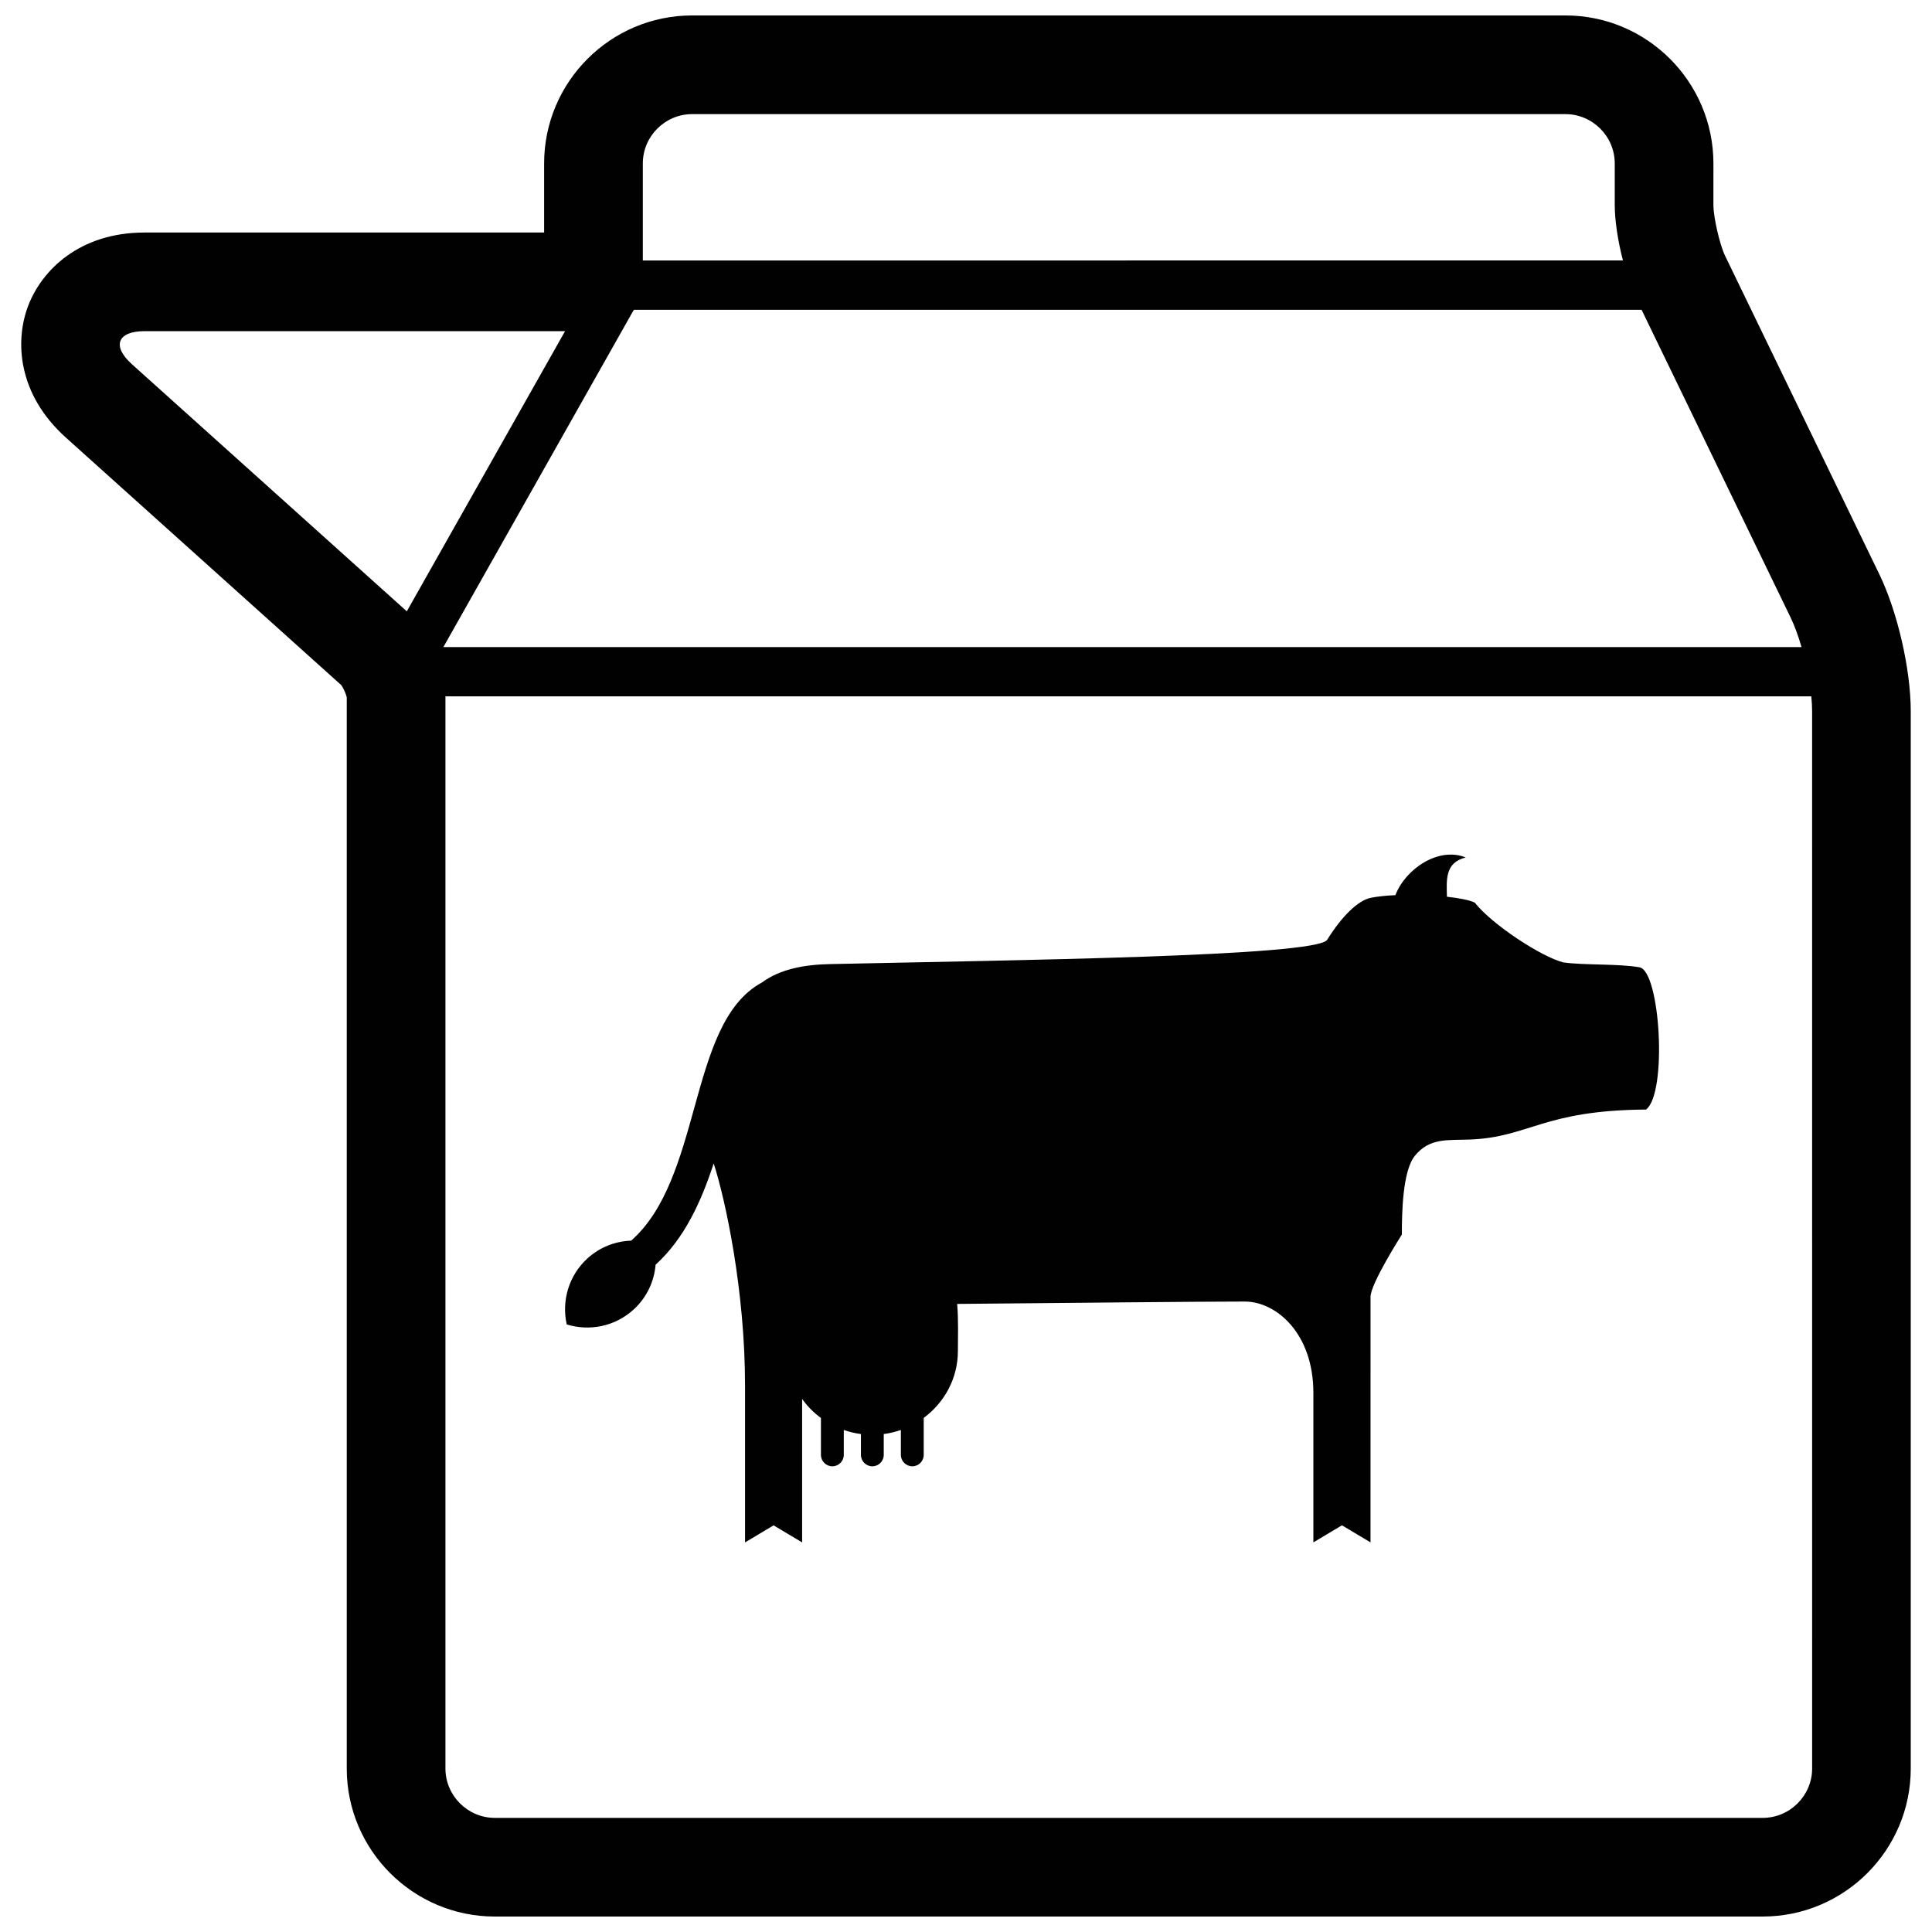
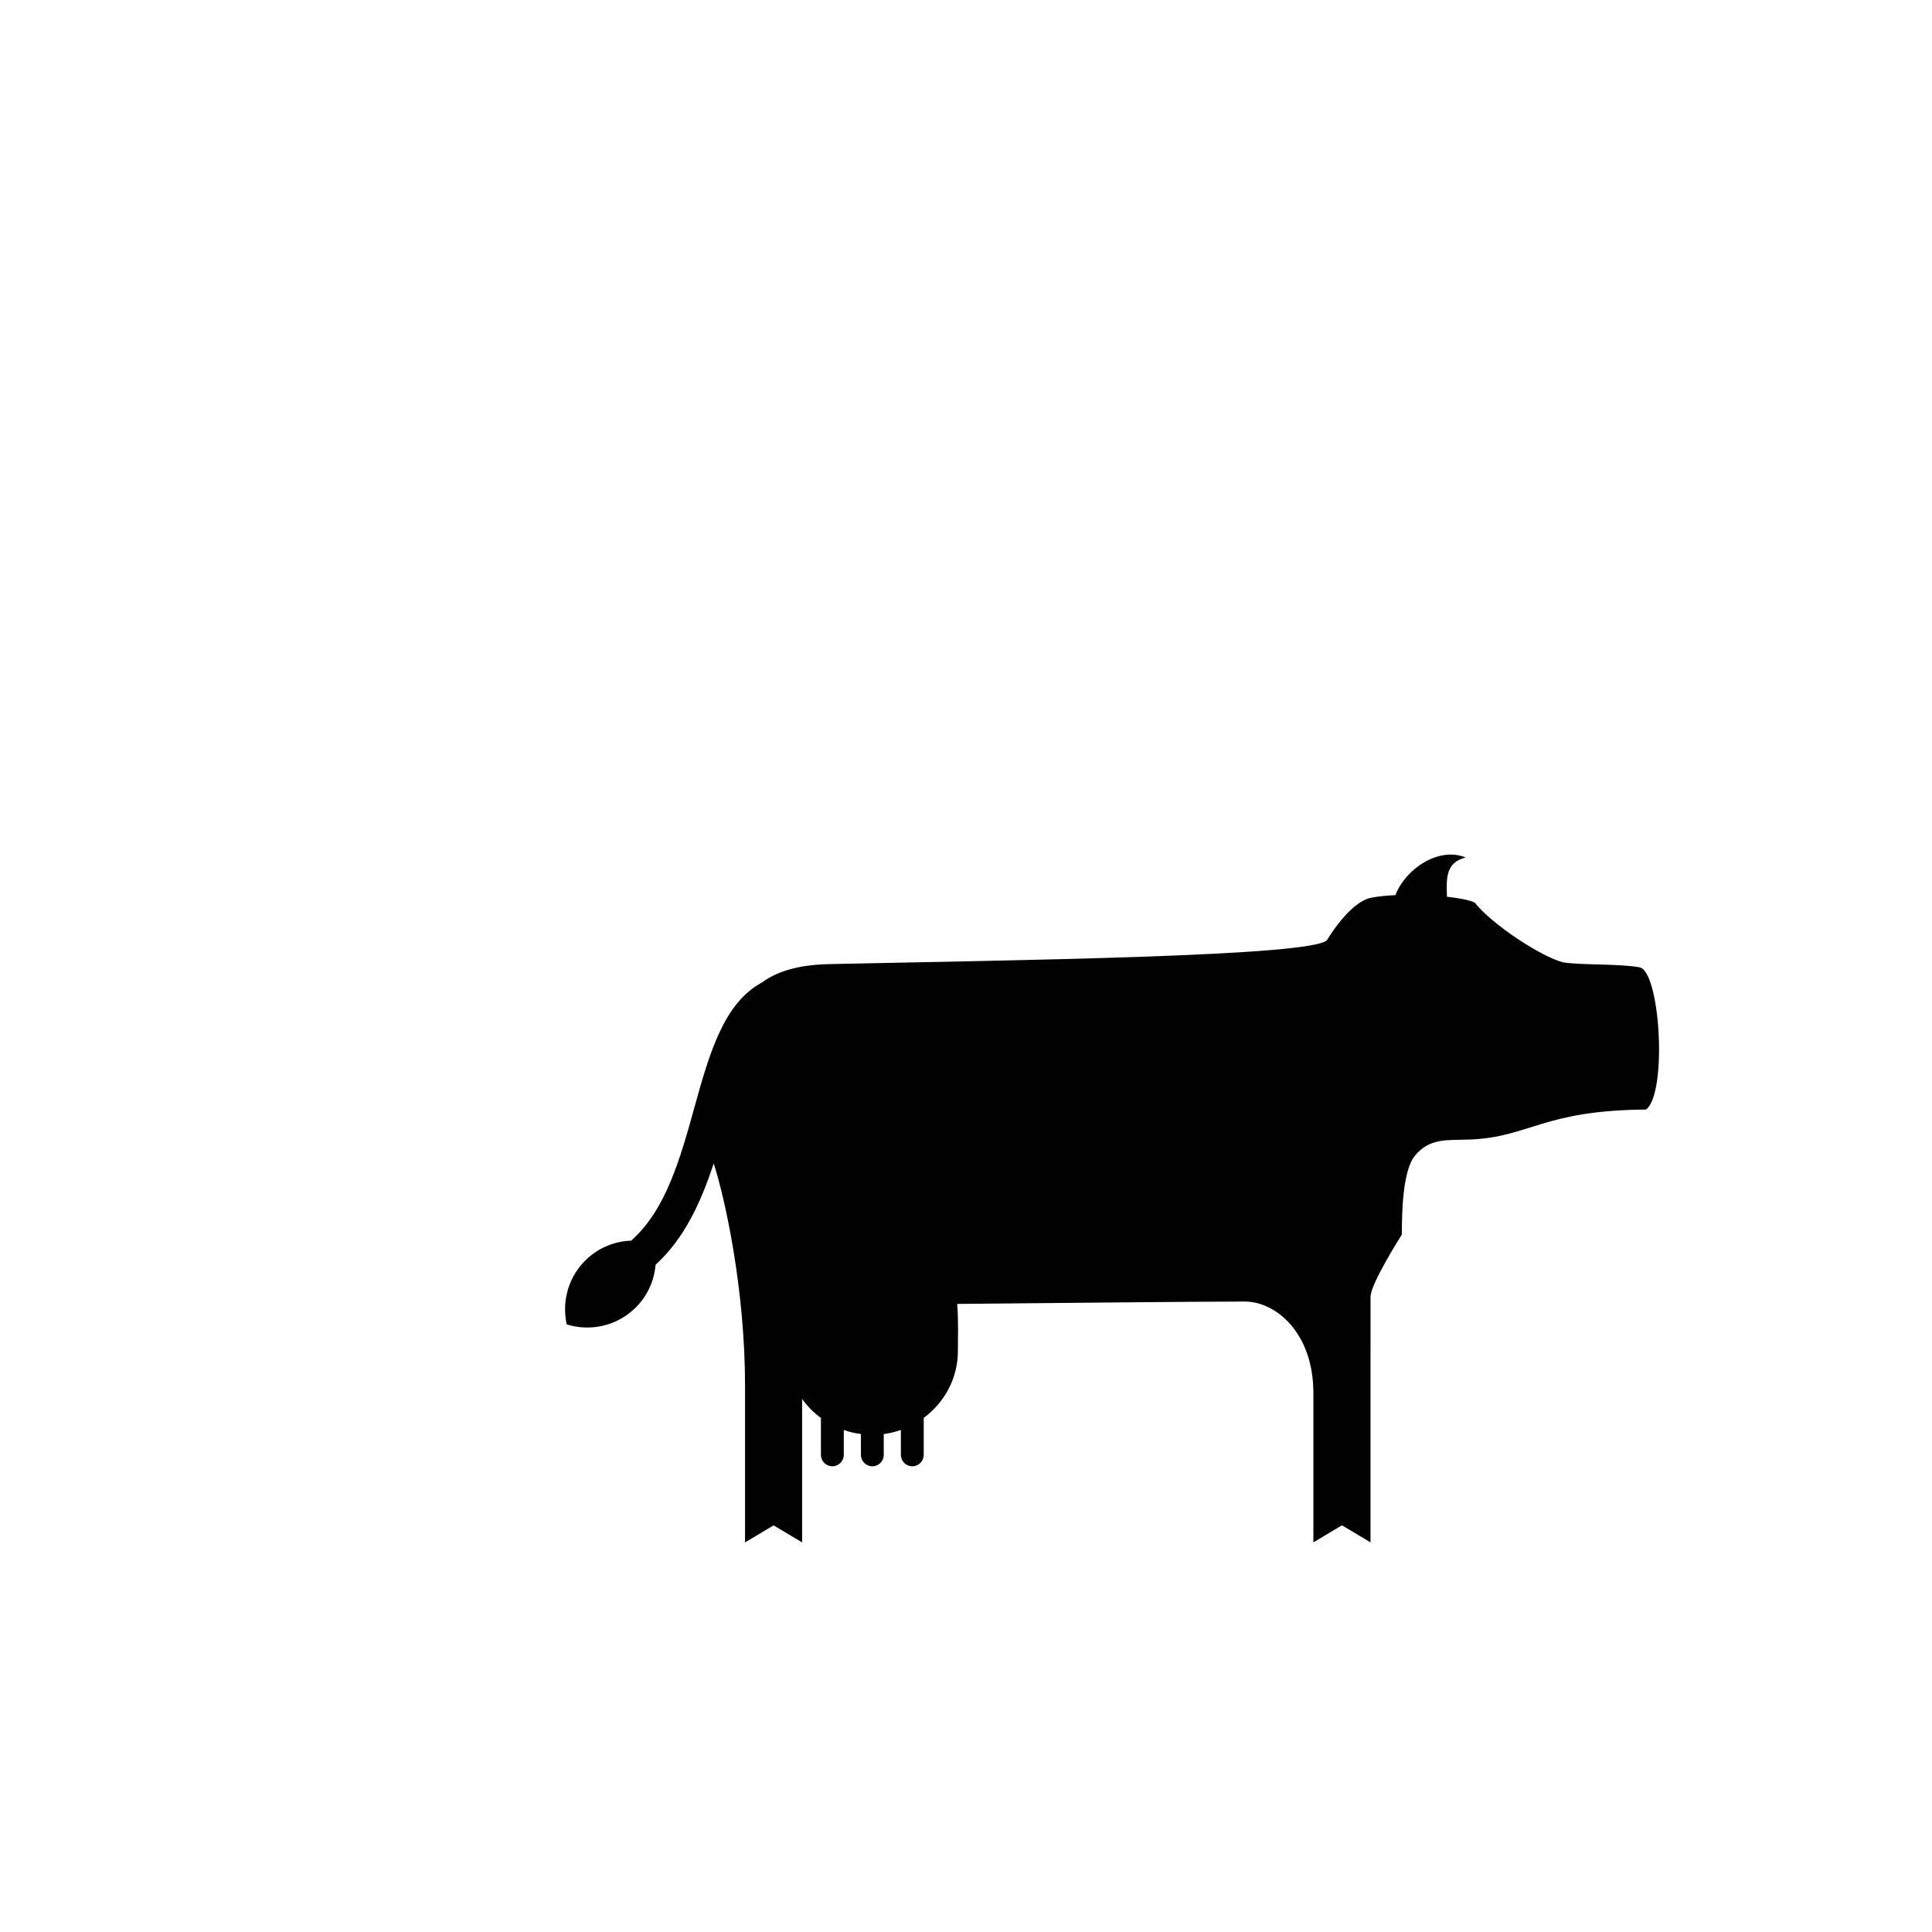
<svg xmlns="http://www.w3.org/2000/svg" width="800px" height="800px" version="1.1" viewBox="144 144 512 512">
  <defs>
    <clipPath id="a">
-       <path d="m149 148.09h502v503.81h-502z" />
-     </clipPath>
+       </clipPath>
  </defs>
  <path d="m578.49 400.35c-5.406-0.988-14.688-0.523-20.188-1.301-5.754-1.438-18.93-10.047-23.461-15.84-1.391-0.676-4.117-1.211-7.387-1.566-0.105-4.394-0.578-9.055 4.977-10.402-7.07-2.902-15.879 2.875-18.641 9.984-2.504 0.105-4.793 0.352-6.57 0.715-3.32 0.699-7.57 4.801-11.504 11.109-2.75 4.438-83.984 5.402-131.81 6.445-6.566 0.137-13.109 1.27-17.965 4.863-10.207 5.488-13.984 18.973-17.926 33.156-3.715 13.395-7.551 27.188-16.758 35.273-4.188 0.152-8.332 1.707-11.656 4.781-4.957 4.578-6.785 11.273-5.414 17.418 6.016 1.863 12.836 0.578 17.801-4.012 3.481-3.203 5.379-7.445 5.754-11.812 7.703-7.004 12.117-16.812 15.391-26.84 3.074 9.43 8.312 33.625 8.312 58.875v41.559l7.566-4.523 7.559 4.523v-38.023c1.379 1.949 3.066 3.629 4.984 5.043v9.777c0 1.668 1.352 3.031 3.027 3.031 1.668 0 3.031-1.359 3.031-3.031v-6.594c1.449 0.508 2.969 0.875 4.543 1.078v5.516c0 1.668 1.344 3.031 3.023 3.031 1.672 0 3.023-1.359 3.023-3.031v-5.516c1.57-0.207 3.09-0.574 4.539-1.078v6.594c0 1.668 1.359 3.031 3.031 3.031 1.676 0 3.023-1.359 3.023-3.031v-9.801c5.492-4.051 9.055-10.473 9.055-17.734 0-3.57 0.176-7.984-0.191-12.465 29.867-0.277 64.508-0.629 76.227-0.629 8.254 0 18.172 8.328 18.172 24.223v39.598l7.57-4.523 7.57 4.523 0.004-65.059c0-3.508 8.305-16.512 8.305-16.512 0-5.402 0.141-16.742 3.414-20.832 3.906-4.883 8.797-4.125 14.566-4.352 15.809-0.594 19.305-7.758 46.734-7.945 5.695-4.367 3.769-36.684-1.734-37.695z" fill="#010101" />
  <g clip-path="url(#a)">
-     <path d="m601.16 211.78c-1.414-2.918-3.09-10.207-3.09-13.453l0.004-11.008c-0.008-21.637-17.602-39.227-39.227-39.227h-231.42c-21.633 0-39.23 17.598-39.23 39.227v18.305h-105.91c-17.23 0-27.207 10-30.797 19.355-3.594 9.355-2.856 23.461 9.961 34.98l73.012 65.625c0.539 0.762 1.223 2.297 1.43 3.215v283.88c0 21.625 17.598 39.223 39.227 39.223h336.01c21.637 0 39.238-17.598 39.238-39.223v-280.21c0-11.047-3.496-26.293-8.305-36.238zm17.363 95.855c1.059 2.191 2.055 4.922 2.902 7.856l-359.93-0.004 50.273-89.035c0.074-0.109 0.18-0.238 0.262-0.348h267.01zm-304.17-120.32c0-7.188 5.883-13.07 13.074-13.07h231.42c7.188 0 13.078 5.879 13.078 13.07v11.008c0 4.141 0.84 9.586 2.168 14.699l-259.74 0.004zm-135.41 53.191c-5.344-4.797-3.836-8.742 3.352-8.742h111.45l-41.938 74.246zm445.29 372.17c0 7.188-5.894 13.078-13.09 13.078h-336.02c-7.188 0-13.078-5.894-13.078-13.078v-284.14h361.97c0.137 1.402 0.211 2.715 0.211 3.93z" fill="#010101" />
-   </g>
+     </g>
</svg>